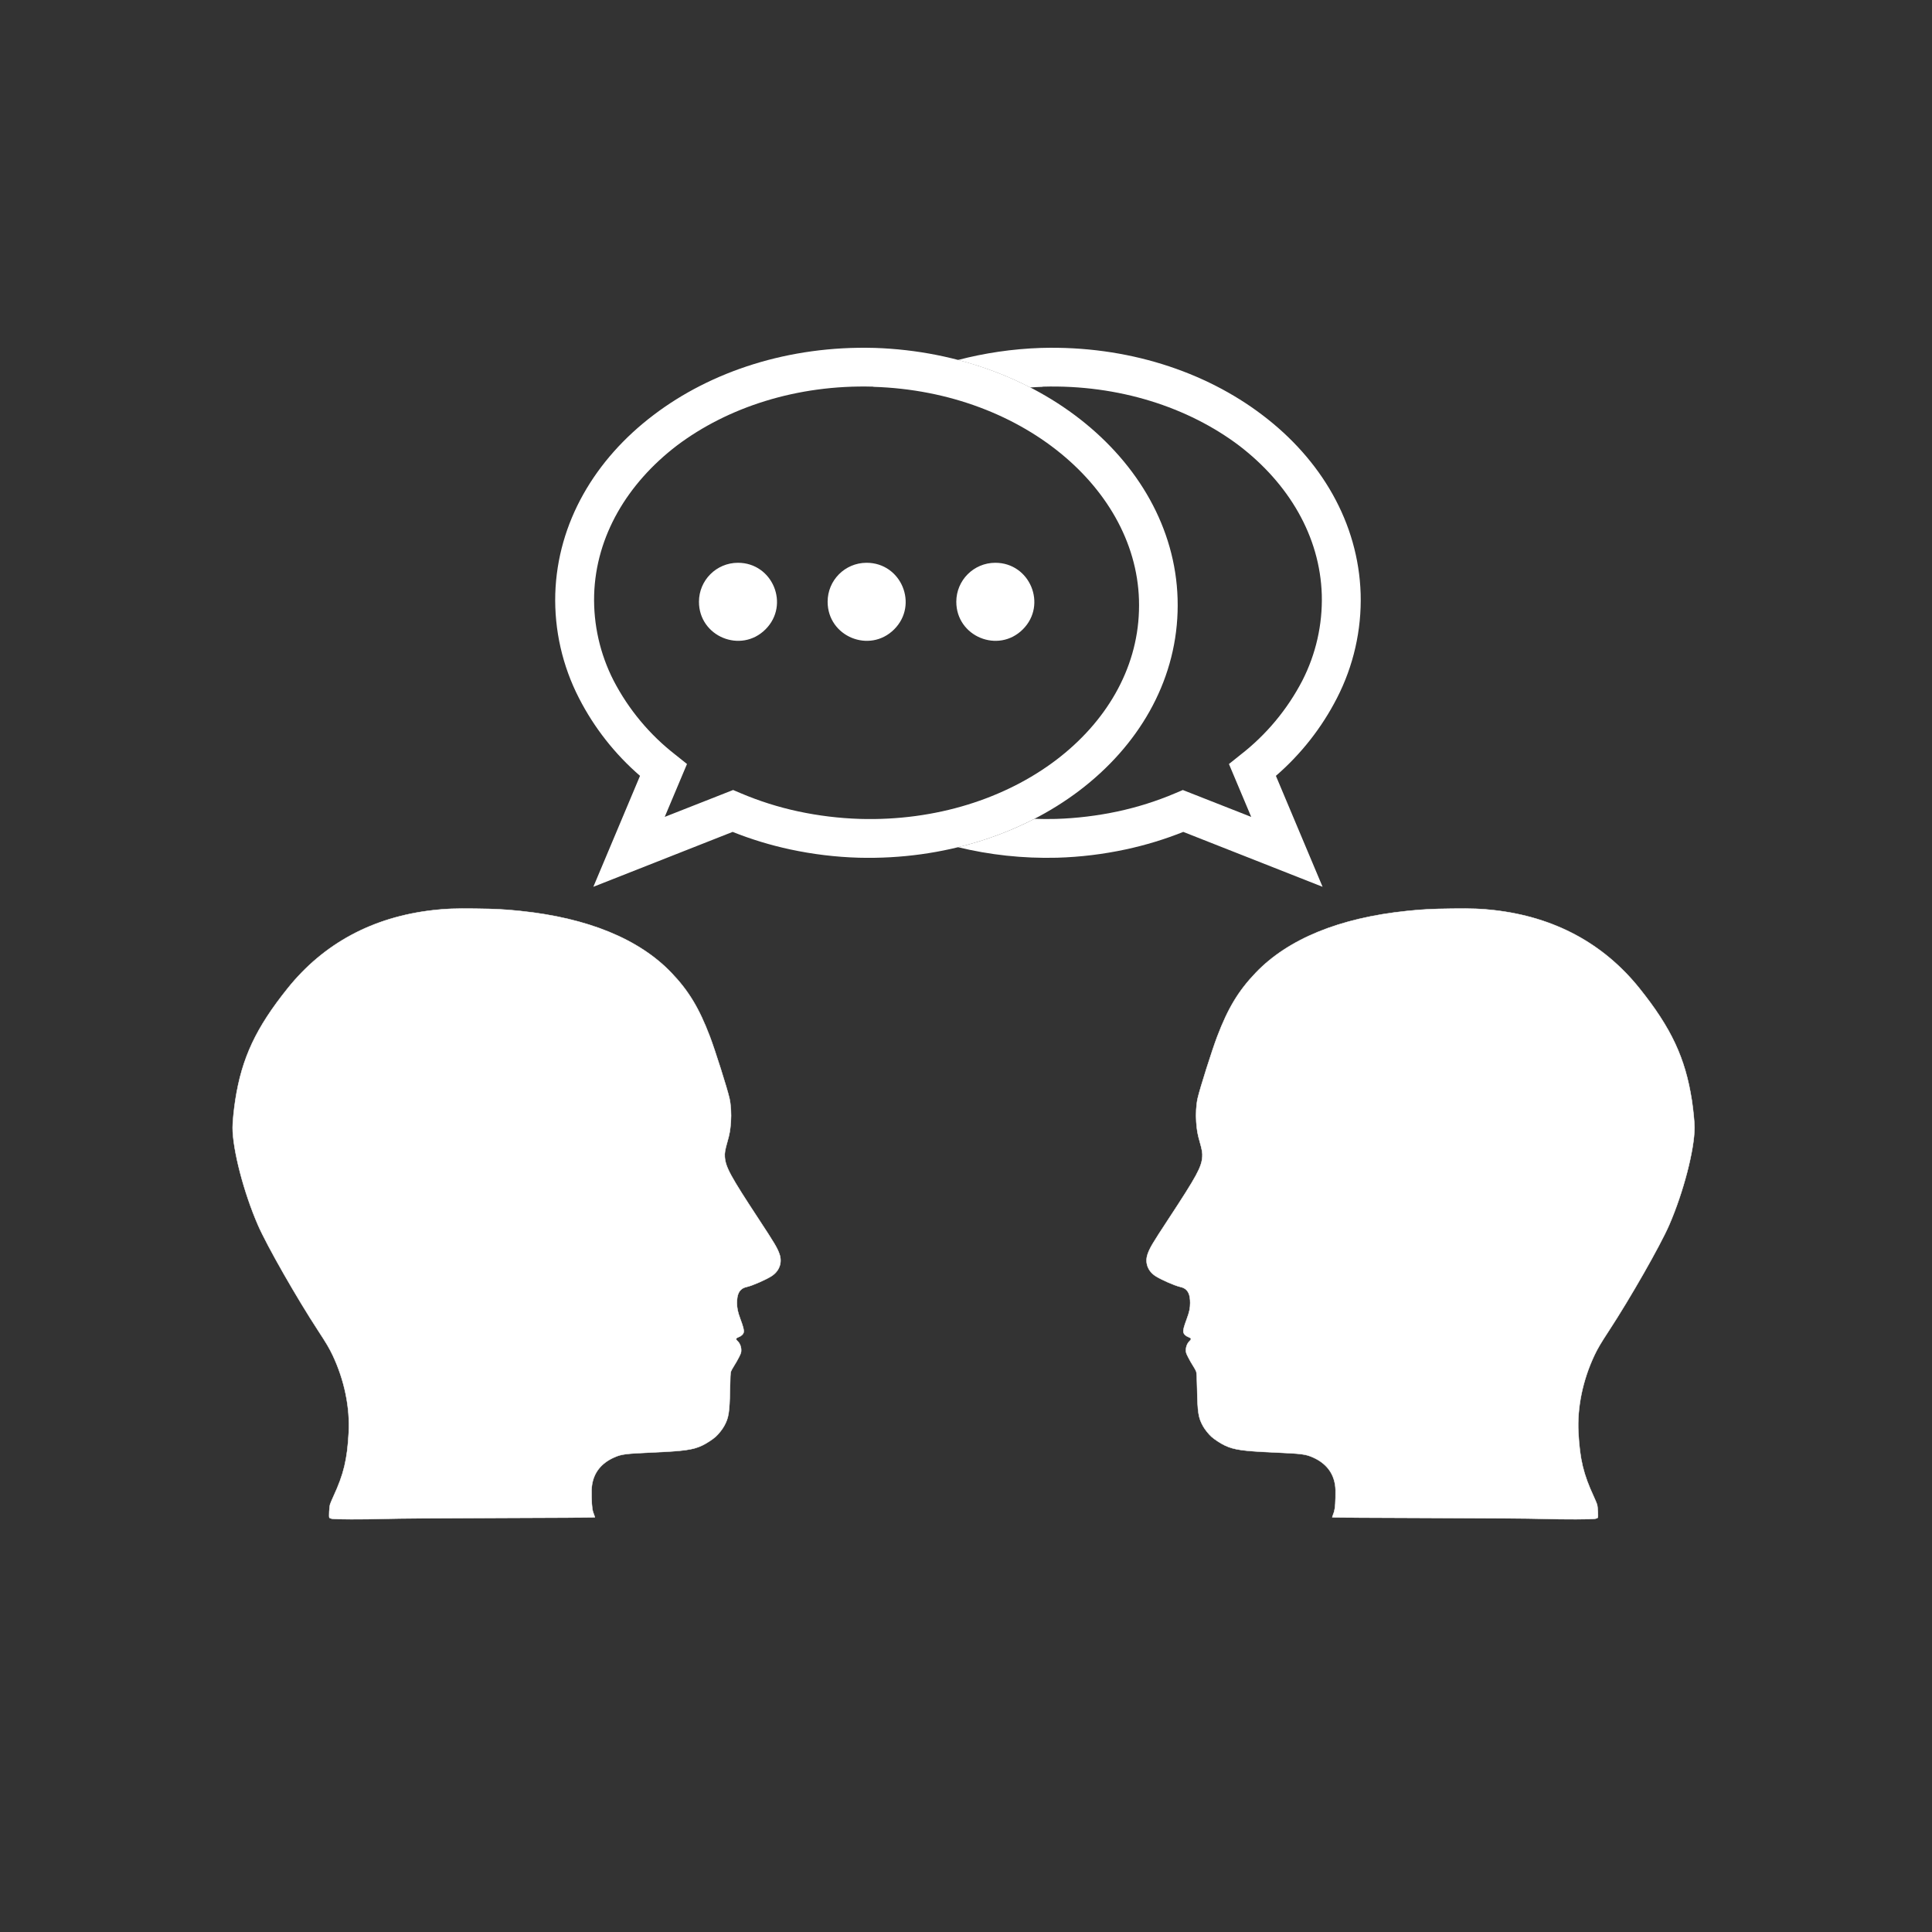
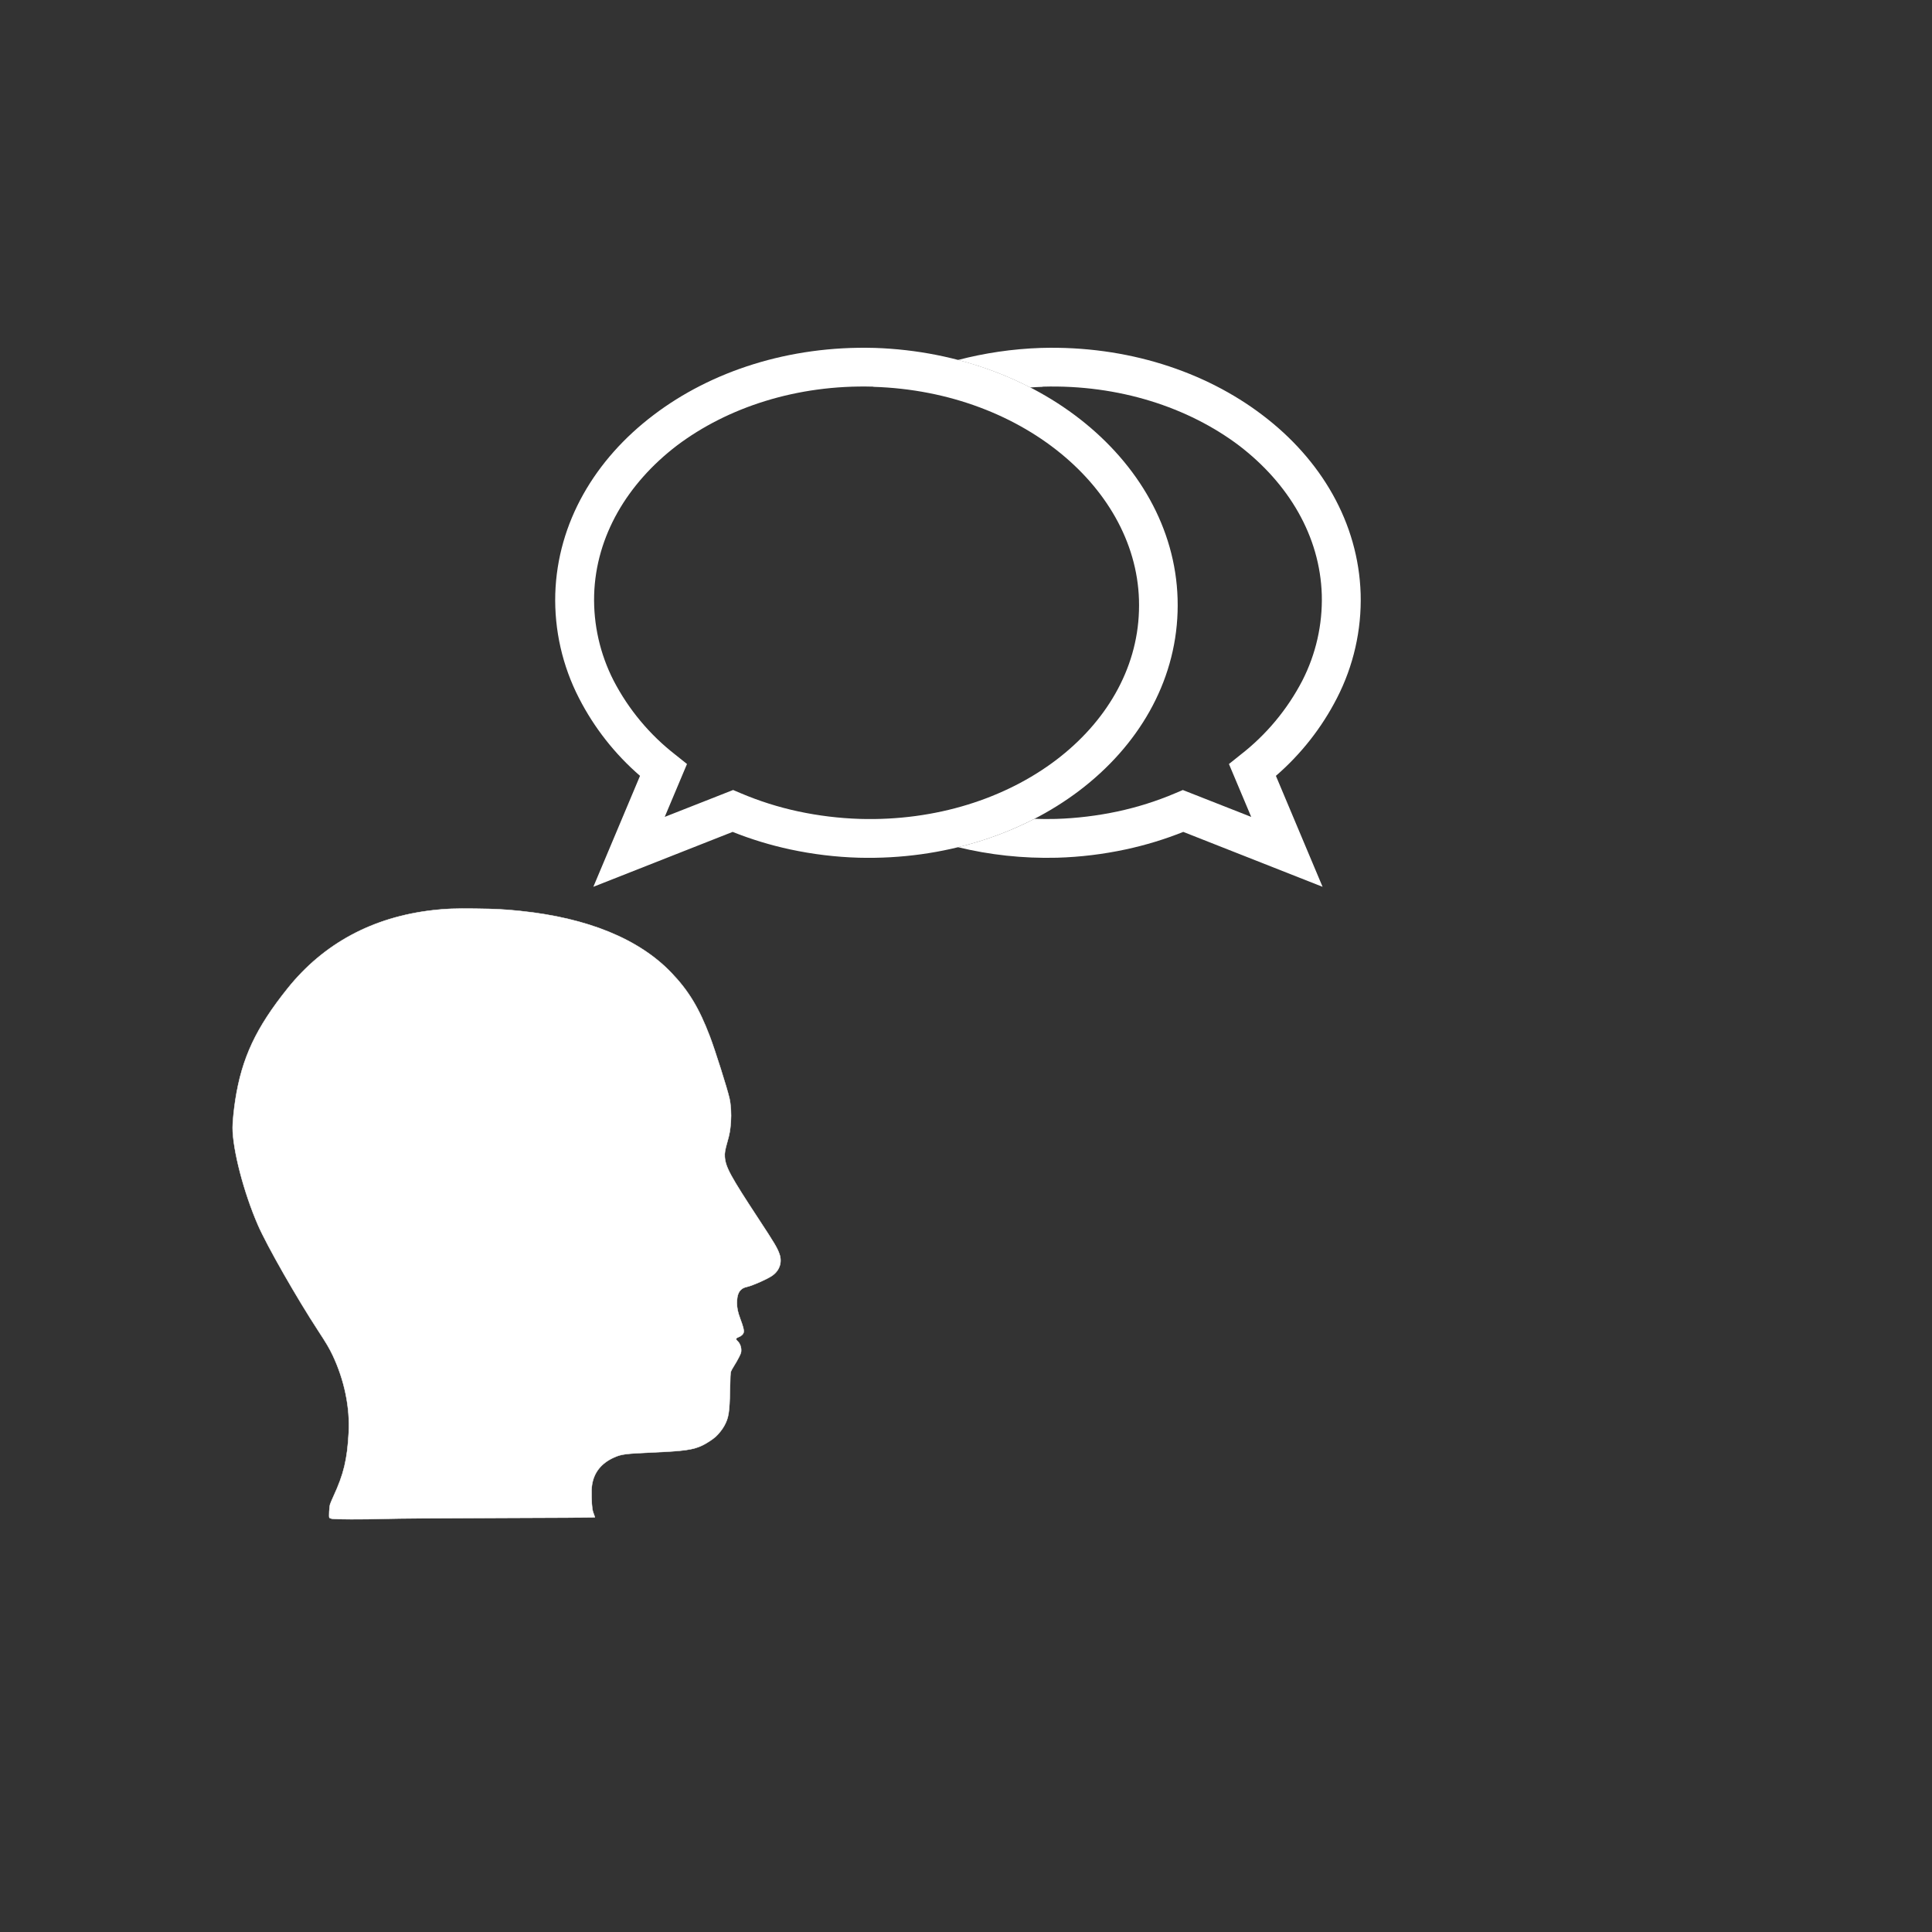
<svg xmlns="http://www.w3.org/2000/svg" xmlns:ns1="http://sodipodi.sourceforge.net/DTD/sodipodi-0.dtd" xmlns:ns2="http://www.inkscape.org/namespaces/inkscape" version="1.1" id="svg1" width="316.667" height="316.667" viewBox="0 0 316.667 316.667" ns1:docname="interaction.svg" ns2:version="1.3.2 (091e20e, 2023-11-25, custom)">
  <rect x="0" y="0" width="316.667" height="316.667" fill="#333333" stroke="none" />
  <defs id="defs1">
    <ns2:path-effect effect="fillet_chamfer" id="path-effect3" is_visible="true" lpeversion="1" nodesatellites_param="F,0,0,1,0,0,0,1 @ F,0,0,1,0,0,0,1 @ F,0,0,1,0,0,0,1 @ F,0,0,1,0,0,0,1 @ F,0,0,1,0,0,0,1 @ F,0,0,1,0,0,0,1 @ F,0,0,1,0,0,0,1 @ F,0,0,1,0,0,0,1 @ F,0,0,1,0,0,0,1 @ F,0,0,1,0,0,0,1 @ F,0,0,1,0,0,0,1 @ F,0,0,1,0,0,0,1 @ F,0,0,1,0,0,0,1 @ F,0,0,1,0,0,0,1 @ F,0,0,1,0,0,0,1 @ F,0,0,1,0,0,0,1 @ F,0,0,1,0,0,0,1 @ F,0,0,1,0,0,0,1 @ F,0,0,1,0,0,0,1 @ F,0,0,1,0,0,0,1 @ F,0,0,1,0,0,0,1 @ F,0,0,1,0,0,0,1 @ F,0,0,1,0,0,0,1 @ F,0,0,1,0,0,0,1 | F,0,0,1,0,0,0,1 @ F,0,0,1,0,0,0,1 @ F,0,0,1,0,0,0,1 | F,0,0,1,0,0,0,1 @ F,0,0,1,0,0,0,1 @ F,0,0,1,0,0,0,1 | F,0,0,1,0,0,0,1 @ F,0,0,1,0,0,0,1 @ F,0,0,1,0,0,0,1 @ F,0,0,1,0,0,0,1 | F,0,0,1,0,0,0,1 @ F,0,0,1,0,0,0,1 @ F,0,0,1,0,0,0,1 @ F,0,0,1,0,0,0,1 @ F,0,0,1,0,0,0,1 @ F,0,0,1,0,0,0,1 @ F,0,0,1,0,0,0,1 @ F,0,0,1,0,0,0,1 @ F,0,0,1,0,0,0,1 @ F,0,0,1,0,0,0,1 @ F,0,0,1,0,0,0,1 @ F,0,0,1,0,0,0,1 @ F,0,0,1,0,0,0,1 @ F,0,0,1,0,0,0,1 @ F,0,0,1,0,0,0,1 | F,0,0,1,0,0,0,1 @ F,0,0,1,0,0,0,1 @ F,0,0,1,0,0,0,1 @ F,0,0,1,0,0,0,1 @ F,0,0,1,0,0,0,1 @ F,0,0,1,0,0,0,1 @ F,0,0,1,0,0,0,1 @ F,0,0,1,0,0,0,1 @ F,0,0,1,0,0,0,1 @ F,0,0,1,0,0,0,1 @ F,0,0,1,0,0,0,1 @ F,0,0,1,0,0,0,1 @ F,0,0,1,0,0,0,1 @ F,0,0,1,0,0,0,1 @ F,0,0,1,0,0,0,1 @ F,0,0,1,0,0,0,1 @ F,0,0,1,0,0,0,1" radius="0" unit="px" method="auto" mode="F" chamfer_steps="1" flexible="false" use_knot_distance="true" apply_no_radius="true" apply_with_radius="true" only_selected="false" hide_knots="false" />
    <ns2:path-effect effect="fillet_chamfer" id="path-effect2" is_visible="true" lpeversion="1" nodesatellites_param="F,0,0,1,0,0,0,1 @ F,0,0,1,0,0,0,1 @ F,0,0,1,0,0,0,1 @ F,0,0,1,0,0,0,1 @ F,0,0,1,0,0,0,1 @ F,0,0,1,0,0,0,1 @ F,0,0,1,0,0,0,1 @ F,0,0,1,0,0,0,1 @ F,0,0,1,0,0,0,1 @ F,0,0,1,0,0,0,1 @ F,0,0,1,0,0,0,1 @ F,0,0,1,0,0,0,1 @ F,0,0,1,0,0,0,1 @ F,0,0,1,0,0,0,1 @ F,0,0,1,0,0,0,1 @ F,0,0,1,0,0,0,1 @ F,0,0,1,0,0,0,1 @ F,0,0,1,0,0,0,1 @ F,0,0,1,0,0,0,1 @ F,0,0,1,0,0,0,1 @ F,0,0,1,0,0,0,1 @ F,0,0,1,0,0,0,1 @ F,0,0,1,0,0,0,1 @ F,0,0,1,0,0,0,1 | F,0,0,1,0,0,0,1 @ F,0,0,1,0,0,0,1 @ F,0,0,1,0,0,0,1 | F,0,0,1,0,0,0,1 @ F,0,0,1,0,0,0,1 @ F,0,0,1,0,0,0,1 | F,0,0,1,0,0,0,1 @ F,0,0,1,0,0,0,1 @ F,0,0,1,0,0,0,1 @ F,0,0,1,0,0,0,1 | F,0,0,1,0,0,0,1 @ F,0,0,1,0,0,0,1 @ F,0,0,1,0,0,0,1 @ F,0,0,1,0,0,0,1 @ F,0,0,1,0,0,0,1 @ F,0,0,1,0,0,0,1 @ F,0,0,1,0,0,0,1 @ F,0,0,1,0,0,0,1 @ F,0,0,1,0,4.678,0,1 @ F,0,0,1,0,0,0,1 @ F,0,0,1,0,0,0,1 @ F,0,0,1,0,0,0,1 @ F,0,0,1,0,0,0,1 @ F,0,0,1,0,0,0,1 @ F,0,0,1,0,0,0,1 | F,0,0,1,0,0,0,1 @ F,0,0,1,0,0,0,1 @ F,0,0,1,0,0,0,1 @ F,0,0,1,0,0,0,1 @ F,0,0,1,0,0,0,1 @ F,0,0,1,0,0,0,1 @ F,0,0,1,0,0,0,1 @ F,0,0,1,0,0,0,1 @ F,0,0,1,0,0,0,1 @ F,0,0,1,0,0,0,1 @ F,0,0,1,0,0,0,1 @ F,0,0,1,0,0,0,1 @ F,0,0,1,0,0,0,1 @ F,0,0,1,0,0,0,1 @ F,0,0,1,0,0,0,1 @ F,0,0,1,0,0,0,1 @ F,0,0,1,0,0,0,1" radius="0" unit="px" method="auto" mode="F" chamfer_steps="1" flexible="false" use_knot_distance="true" apply_no_radius="true" apply_with_radius="true" only_selected="false" hide_knots="false" />
  </defs>
  <ns1:namedview id="namedview1" pagecolor="#505050" bordercolor="#ffffff" borderopacity="1" ns2:showpageshadow="0" ns2:pageopacity="0" ns2:pagecheckerboard="1" ns2:deskcolor="#505050" showgrid="false" ns2:zoom="5.9715791" ns2:cx="197.10029" ns2:cy="147.78336" ns2:window-width="3840" ns2:window-height="2126" ns2:window-x="-11" ns2:window-y="-11" ns2:window-maximized="1" ns2:current-layer="g1" />
  <g ns2:groupmode="layer" ns2:label="Image" id="g1">
    <g id="g9" ns2:label="Two heads" transform="translate(0,20)" ns1:insensitive="true">
-       <path style="display:inline;fill:#ffffff;fill-opacity:1;stroke:#fffffe;stroke-width:0.067;stroke-linecap:round;stroke-linejoin:round;stroke-dasharray:none;stroke-opacity:1;paint-order:markers fill stroke" d="m 252.784,228.944 c -2.297,-0.065 -8.226,-0.111 -18.867,-0.144 -8.535,-0.027 -15.533,-0.064 -15.551,-0.083 -0.018,-0.018 0.037,-0.199 0.122,-0.402 0.288,-0.684 0.377,-1.283 0.413,-2.813 0.027,-1.11 0.011,-1.597 -0.07,-2.123 -0.311,-2.037 -1.525,-3.558 -3.578,-4.482 -1.229,-0.553 -1.823,-0.632 -6.298,-0.831 -5.254,-0.234 -6.658,-0.43 -8.171,-1.139 -0.681,-0.319 -1.73,-1.002 -2.219,-1.444 -0.464,-0.419 -1.07,-1.181 -1.377,-1.729 -0.759,-1.357 -0.896,-2.213 -0.97,-6.068 -0.039,-1.997 -0.072,-2.647 -0.15,-2.88 -0.055,-0.166 -0.286,-0.588 -0.513,-0.938 -0.227,-0.35 -0.585,-0.975 -0.794,-1.39 -0.351,-0.695 -0.381,-0.788 -0.38,-1.206 6.7e-4,-0.548 0.236,-1.122 0.602,-1.467 0.333,-0.314 0.294,-0.472 -0.156,-0.64 -0.469,-0.174 -0.795,-0.488 -0.859,-0.827 -0.061,-0.324 0.083,-0.882 0.563,-2.174 0.416,-1.122 0.548,-1.747 0.548,-2.606 0,-1.338 -0.318,-2.061 -1.077,-2.454 -0.105,-0.054 -0.395,-0.146 -0.645,-0.204 -0.851,-0.197 -3.049,-1.164 -3.937,-1.732 -1.292,-0.826 -1.797,-2.219 -1.312,-3.612 0.353,-1.014 0.777,-1.729 3.364,-5.669 4.71,-7.175 5.468,-8.567 5.598,-10.281 0.046,-0.612 -0.045,-1.149 -0.417,-2.446 -0.366,-1.275 -0.476,-1.902 -0.577,-3.281 -0.096,-1.313 -0.004,-2.831 0.237,-3.886 0.364,-1.596 2.358,-7.887 3.206,-10.115 1.768,-4.646 3.478,-7.476 6.301,-10.429 5.296,-5.54 13.727,-8.99 24.761,-10.133 2.566,-0.266 4.16,-0.349 7.402,-0.385 3.395,-0.038 4.745,0.011 6.868,0.251 9.9,1.116 17.958,5.445 23.873,12.826 5.2,6.489 7.503,11.41 8.572,18.32 0.236,1.527 0.442,3.606 0.441,4.47 -4e-4,3.62 -1.825,10.642 -4.155,15.994 -1.472,3.381 -6.376,11.979 -9.914,17.382 -1.282,1.957 -1.812,2.856 -2.328,3.949 -1.929,4.084 -2.86,8.587 -2.63,12.73 0.243,4.39 0.815,6.77 2.503,10.416 0.239,0.516 0.486,1.104 0.548,1.306 0.126,0.408 0.214,2.053 0.117,2.193 -0.032,0.046 -0.207,0.116 -0.389,0.155 -0.527,0.115 -5.027,0.126 -8.704,0.021 z" id="path2" ns2:label="Right" ns1:nodetypes="ssssscssssssssssssssssssssssscssssssssssssssssss" ns1:insensitive="true" />
      <path style="display:inline;fill:#ffffff;fill-opacity:1;stroke:#fffffe;stroke-width:0.067;stroke-linecap:round;stroke-linejoin:round;stroke-dasharray:none;stroke-opacity:1;paint-order:markers fill stroke" d="m 63.083,228.944 c 2.297,-0.065 8.226,-0.111 18.867,-0.144 8.535,-0.027 15.533,-0.064 15.551,-0.083 0.018,-0.018 -0.037,-0.199 -0.122,-0.402 -0.288,-0.684 -0.377,-1.283 -0.413,-2.813 -0.027,-1.11 -0.011,-1.597 0.07,-2.123 0.311,-2.037 1.525,-3.558 3.578,-4.482 1.229,-0.553 1.823,-0.632 6.298,-0.831 5.254,-0.234 6.658,-0.43 8.171,-1.139 0.681,-0.319 1.73,-1.002 2.219,-1.444 0.464,-0.419 1.07,-1.181 1.377,-1.729 0.759,-1.357 0.896,-2.213 0.97,-6.068 0.039,-1.997 0.072,-2.647 0.15,-2.88 0.055,-0.166 0.286,-0.588 0.513,-0.938 0.227,-0.35 0.585,-0.975 0.794,-1.39 0.351,-0.695 0.381,-0.788 0.38,-1.206 -6.7e-4,-0.548 -0.236,-1.122 -0.602,-1.467 -0.333,-0.314 -0.294,-0.472 0.156,-0.64 0.469,-0.174 0.795,-0.488 0.859,-0.827 0.061,-0.324 -0.083,-0.882 -0.563,-2.174 -0.416,-1.122 -0.548,-1.747 -0.548,-2.606 0,-1.338 0.318,-2.061 1.077,-2.454 0.105,-0.054 0.395,-0.146 0.645,-0.204 0.851,-0.197 3.049,-1.164 3.937,-1.732 1.292,-0.826 1.797,-2.219 1.312,-3.612 -0.353,-1.014 -0.777,-1.729 -3.364,-5.669 -4.71,-7.175 -5.468,-8.567 -5.598,-10.281 -0.046,-0.612 0.045,-1.149 0.417,-2.446 0.366,-1.275 0.476,-1.902 0.577,-3.281 0.096,-1.313 0.004,-2.831 -0.237,-3.886 -0.364,-1.596 -2.358,-7.887 -3.206,-10.115 -1.768,-4.646 -3.478,-7.476 -6.301,-10.429 -5.296,-5.54 -13.727,-8.99 -24.761,-10.133 -2.566,-0.266 -4.16,-0.349 -7.402,-0.385 -3.395,-0.038 -4.745,0.011 -6.868,0.251 -9.9,1.116 -17.958,5.445 -23.873,12.826 -5.2,6.489 -7.503,11.41 -8.572,18.32 -0.236,1.527 -0.442,3.606 -0.441,4.47 3.96e-4,3.62 1.825,10.642 4.155,15.994 1.472,3.381 6.376,11.979 9.914,17.382 1.282,1.957 1.812,2.856 2.328,3.949 1.929,4.084 2.86,8.587 2.63,12.73 -0.243,4.39 -0.815,6.77 -2.503,10.416 -0.239,0.516 -0.486,1.104 -0.548,1.306 -0.126,0.408 -0.214,2.053 -0.117,2.193 0.032,0.046 0.207,0.116 0.389,0.155 0.527,0.115 5.027,0.126 8.704,0.021 z" id="path3" ns2:label="Left" ns1:nodetypes="ssssscssssssssssssssssssssssscssssssssssssssssss" ns1:insensitive="true" />
    </g>
    <g id="g4" ns2:label="Bolts" style="display:none;fill:#ffffff;fill-opacity:1" ns1:insensitive="true">
-       <path style="display:inline;fill:#ffffff;fill-opacity:1;stroke-width:0.714" d="m 166.151,142.148 c 0.064,-0.265 17.649,-29.121 20.557,-33.731 0.274,-0.435 -1.065,-0.883 -5.838,-1.954 -3.407,-0.764 -6.178,-1.444 -6.158,-1.51 0.021,-0.066 4.64,-7.208 10.267,-15.87 l 10.23,-15.749 5.789,1.393 c 3.184,0.766 5.86,1.524 5.948,1.684 0.087,0.16 -3.051,5.285 -6.974,11.389 -3.923,6.104 -7.156,11.195 -7.185,11.314 -0.029,0.118 3.109,0.924 6.974,1.791 3.864,0.867 7,1.682 6.969,1.811 -0.031,0.129 -6.788,6.791 -15.015,14.804 -8.227,8.013 -17.364,16.914 -20.304,19.78 -2.94,2.866 -5.307,5.047 -5.258,4.847 z" id="path9" ns2:label="Bolt 3" />
-       <path style="display:inline;fill:#ffffff;fill-opacity:1;stroke-width:0.714" d="m 150.283,143.624 c -0.115,-0.248 -4.311,-33.778 -4.905,-39.196 -0.056,-0.511 -1.383,-0.029 -5.786,2.104 -3.142,1.522 -5.734,2.715 -5.76,2.651 -0.025,-0.065 -0.854,-8.53 -1.841,-18.811 l -1.795,-18.694 5.398,-2.513 c 2.969,-1.382 5.535,-2.455 5.703,-2.384 0.168,0.071 0.901,6.036 1.63,13.255 0.729,7.219 1.367,13.216 1.418,13.327 0.051,0.111 3.009,-1.212 6.573,-2.938 3.564,-1.727 6.526,-3.041 6.582,-2.92 0.056,0.12 -1.086,9.54 -2.538,20.933 -1.452,11.393 -3.063,24.046 -3.581,28.119 -0.518,4.073 -1.012,7.253 -1.099,7.067 z" id="path10" ns2:label="Bolt 2" />
      <path style="display:inline;fill:#ffffff;fill-opacity:1;stroke-width:0.714" d="m 170.44,157.942 c 0.208,-0.177 31.409,-13.152 36.473,-15.168 0.478,-0.19 -0.341,-1.341 -3.57,-5.016 -2.304,-2.623 -4.144,-4.804 -4.089,-4.846 0.056,-0.041 7.994,-3.095 17.641,-6.785 l 17.541,-6.709 3.86,4.534 c 2.123,2.494 3.84,4.682 3.817,4.862 -0.023,0.181 -5.577,2.476 -12.342,5.102 -6.764,2.625 -12.375,4.838 -12.468,4.917 -0.093,0.079 1.97,2.578 4.583,5.553 2.614,2.975 4.669,5.48 4.568,5.566 -0.101,0.086 -9.485,1.494 -20.853,3.129 -11.368,1.635 -23.993,3.452 -28.057,4.038 -4.064,0.586 -7.261,0.956 -7.104,0.823 z" id="path11" ns2:label="Bolt 1" />
    </g>
    <path fill="#000000" d="M 117.3,10.2 C 102,11.8 89.2,15.4 75.9,22 44.5,37.3 21.4,66 13.2,99.8 c -2.2,8.9 -2.9,14.6 -3.1,25.2 -0.4,14 1,24.8 4.8,37.3 12.4,41.2 46.9,72.8 88.9,81.4 15.1,3.1 33.4,3.1 48.1,0 46.2,-9.6 82.2,-45.6 91.8,-91.8 2.3,-11.1 3,-26.1 1.6,-37.5 C 238.9,59.7 196.2,17 141.5,10.6 136.2,10 121.9,9.8 117.3,10.2 Z m 36.609,90.497 H 179.6 202 V 128 155.296 H 179.5 153.909 V 179.6 v 22 H 127.4 100.701 v -22 -24.304 H 75.7 53.4 V 128 100.697 h 22.2 25.101 V 76.2 c 0,-12.2 -0.2,-22.3 0,-22.5 0.1,-0.2 10.899,-0.3 26.999,-0.3 h 26.209 v 22.5 z" id="path1-2" ns1:nodetypes="ccccccccccccccccccccccccccccccscsccc" ns2:label="Health Cross" transform="matrix(0.357,0,0,0.348,131.041,64.958)" style="display:none;fill:#ffffff;fill-opacity:1" ns1:insensitive="true" />
    <path d="m 82.94,32.538 c -2.685,0 -5.093,-1.545 -6.327,-3.929 -0.245,-0.476 -0.504,-0.948 -0.774,-1.416 -0.27,-0.468 -0.55,-0.928 -0.84,-1.378 -1.448,-2.26 -1.582,-5.117 -0.239,-7.443 1.951,-3.378 0.792,-7.696 -2.584,-9.645 l -9.352,-5.4 C 59.446,1.376 55.128,2.535 53.179,5.911 L 53.177,5.914 C 51.855,8.205 49.362,9.555 46.721,9.426 45.572,9.37 44.42,9.369 43.266,9.426 40.628,9.554 38.142,8.2 36.822,5.913 L 36.82,5.911 C 34.869,2.533 30.551,1.376 27.175,3.327 l -9.352,5.4 c -3.378,1.951 -4.535,6.269 -2.584,9.645 l 0.002,0.002 c 1.321,2.286 1.25,5.117 -0.18,7.336 -0.625,0.972 -1.201,1.97 -1.726,2.993 -1.209,2.353 -3.625,3.836 -6.269,3.836 H 7.063 c -3.9,0 -7.061,3.162 -7.061,7.061 v 10.801 c 0,3.9 3.162,7.061 7.061,7.061 v 0 c 2.685,0 5.093,1.545 6.327,3.929 0.245,0.475 0.504,0.948 0.774,1.416 0.27,0.468 0.55,0.928 0.84,1.378 1.448,2.26 1.582,5.117 0.239,7.443 -1.951,3.378 -0.792,7.696 2.584,9.645 l 9.352,5.4 c 3.378,1.951 7.696,0.792 9.645,-2.584 l 0.002,-0.003 c 1.322,-2.291 3.815,-3.641 6.456,-3.512 1.149,0.056 2.301,0.057 3.455,0 2.638,-0.128 5.124,1.226 6.444,3.513 l 0.002,0.002 c 1.951,3.378 6.268,4.535 9.645,2.584 l 9.352,-5.4 c 3.378,-1.949 4.535,-6.268 2.584,-9.645 l -0.002,-0.002 c -1.321,-2.286 -1.25,-5.117 0.18,-7.336 0.625,-0.972 1.201,-1.97 1.726,-2.993 1.209,-2.353 3.625,-3.836 6.269,-3.836 h 0.003 c 3.9,0 7.061,-3.162 7.061,-7.061 V 39.599 c 0,-3.899 -3.161,-7.061 -7.061,-7.061 z m -27.942,29.78 c -9.565,5.523 -21.796,2.245 -27.317,-7.32 -5.523,-9.565 -2.245,-21.796 7.32,-27.317 9.565,-5.521 21.796,-2.245 27.317,7.32 5.523,9.565 2.245,21.796 -7.32,27.317 z" style="display:none;opacity:1;fill:#ffffff;fill-opacity:1;fill-rule:nonzero;stroke:none;stroke-width:1;stroke-linecap:butt;stroke-linejoin:miter;stroke-miterlimit:10;stroke-dasharray:none" stroke-linecap="round" id="path1-6" transform="matrix(0.994,0,0,0.989,132.149,65.197)" ns2:label="Cogwheel" ns1:insensitive="true" />
    <path style="display:none;fill:#ffffff;fill-opacity:1;stroke:#fffffe;stroke-width:0.167;stroke-linecap:round;stroke-linejoin:round;stroke-dasharray:none;stroke-opacity:1;paint-order:markers fill stroke" d="m 207.818,283.909 c -5.741,-0.163 -20.566,-0.276 -47.168,-0.36 -21.337,-0.068 -38.832,-0.16 -38.878,-0.206 -0.046,-0.046 0.092,-0.498 0.306,-1.005 0.721,-1.709 0.941,-3.208 1.034,-7.033 0.067,-2.774 0.027,-3.992 -0.174,-5.307 -0.778,-5.093 -3.813,-8.894 -8.945,-11.205 -3.071,-1.383 -4.557,-1.579 -15.745,-2.078 -13.134,-0.586 -16.644,-1.075 -20.428,-2.849 -1.702,-0.798 -4.324,-2.504 -5.549,-3.611 -1.159,-1.048 -2.675,-2.952 -3.442,-4.324 -1.897,-3.393 -2.239,-5.533 -2.426,-15.17 -0.097,-4.993 -0.181,-6.617 -0.374,-7.201 -0.137,-0.414 -0.715,-1.469 -1.283,-2.344 -0.569,-0.875 -1.462,-2.438 -1.986,-3.474 -0.879,-1.738 -0.952,-1.97 -0.95,-3.014 0.002,-1.37 0.59,-2.804 1.504,-3.666 0.832,-0.785 0.735,-1.181 -0.391,-1.599 -1.172,-0.436 -1.987,-1.221 -2.148,-2.068 -0.153,-0.809 0.208,-2.206 1.407,-5.436 1.041,-2.805 1.37,-4.368 1.37,-6.516 0,-3.344 -0.794,-5.153 -2.693,-6.135 -0.262,-0.135 -0.987,-0.365 -1.613,-0.51 -2.128,-0.493 -7.623,-2.911 -9.842,-4.331 -3.229,-2.065 -4.494,-5.547 -3.281,-9.03 0.883,-2.536 1.944,-4.323 8.41,-14.173 11.776,-17.938 13.671,-21.419 13.995,-25.701 0.116,-1.529 -0.114,-2.873 -1.044,-6.116 -0.914,-3.188 -1.189,-4.754 -1.442,-8.203 -0.24,-3.283 -0.009,-7.077 0.593,-9.715 0.91,-3.989 5.895,-19.717 8.014,-25.286 4.42,-11.616 8.695,-18.69 15.752,-26.072 13.239,-13.849 34.318,-22.474 61.903,-25.332 6.414,-0.664 10.401,-0.872 18.504,-0.963 8.487,-0.095 11.861,0.028 17.171,0.626 24.749,2.789 44.895,13.612 59.683,32.064 13.001,16.223 18.758,28.526 21.43,45.8 0.59,3.817 1.104,9.016 1.104,11.174 -0.001,9.05 -4.562,26.606 -10.387,39.985 -3.68,8.452 -15.94,29.947 -24.785,43.456 -3.204,4.894 -4.529,7.141 -5.82,9.873 -4.823,10.211 -7.149,21.468 -6.576,31.824 0.608,10.976 2.037,16.924 6.258,26.04 0.597,1.289 1.214,2.759 1.371,3.265 0.316,1.02 0.535,5.132 0.292,5.483 -0.079,0.115 -0.517,0.289 -0.972,0.389 -1.317,0.287 -12.569,0.314 -21.761,0.053 z m -4.492,-69.331 c 0.464,-0.351 0.472,-0.385 0.442,-1.926 -0.017,-0.863 -0.342,-4.771 -0.722,-8.686 -1.068,-10.996 -1.07,-12.688 -0.021,-13.737 0.6,-0.6 1.499,-0.778 5.061,-0.998 6.738,-0.417 11.544,-1.621 16.981,-4.253 7.737,-3.746 12.681,-8.414 16.08,-15.182 1.74,-3.465 2.383,-5.626 3.004,-10.097 0.791,-5.698 0.845,-5.807 5.046,-10.243 1.759,-1.858 3.503,-3.785 3.875,-4.283 0.942,-1.259 1.741,-2.93 2.438,-5.092 1.475,-4.58 1.754,-6.587 1.459,-10.512 -0.112,-1.494 -0.265,-6.824 -0.34,-11.844 -0.122,-8.144 -0.172,-9.289 -0.467,-10.634 -0.795,-3.627 -2.871,-7.415 -7.066,-12.894 -2.594,-3.388 -4.497,-6.356 -6.29,-9.809 -2.459,-4.735 -4.271,-7.317 -7.195,-10.25 -2.872,-2.882 -5.563,-4.785 -9.585,-6.78 -3.121,-1.548 -4.246,-2.453 -6.464,-5.202 -1.852,-2.296 -3.65,-4.044 -5.564,-5.411 -2.834,-2.024 -6.327,-3.515 -9.53,-4.067 -2.895,-0.499 -4.919,-1.204 -8.708,-3.033 -2.79,-1.347 -4.266,-1.91 -6.066,-2.317 -1.919,-0.433 -5.297,-0.773 -7.679,-0.773 -2.665,0 -3.714,0.24 -7.375,1.688 -1.537,0.608 -2.745,0.993 -2.962,0.945 -0.202,-0.045 -1.485,-0.51 -2.852,-1.033 -4.183,-1.601 -5.593,-1.866 -10.847,-2.035 -5.346,-0.172 -9.328,0.254 -12.655,1.354 -1.924,0.636 -4.999,2.202 -7.756,3.95 -3.999,2.534 -4.869,2.84 -9.016,3.172 -6.208,0.496 -10.161,2.299 -14.948,6.82 -3.145,2.97 -3.894,3.465 -6.309,4.164 -3.333,0.966 -6.563,2.937 -9.555,5.832 -2.925,2.83 -4.455,4.91 -6.725,9.137 -1.69,3.146 -3.037,5.478 -4.354,7.536 -3.539,5.529 -5.527,10.628 -6.439,16.521 -1.667,10.772 0.795,21.086 6.73,28.191 3.882,4.647 8.768,6.959 16.487,7.799 3.34,0.364 6.346,0.976 8.643,1.76 2.363,0.807 4.818,1.251 8.253,1.494 2.785,0.197 3.712,0.357 4.763,0.822 1.674,0.741 2.467,1.895 4.372,6.369 2.316,5.439 3.755,7.76 6.493,10.475 1.022,1.013 2.293,2.098 2.825,2.41 1.432,0.841 5.955,2.619 11.256,4.424 12.293,4.187 16.187,5.937 20.647,9.282 3.68,2.76 8.929,8.752 11.861,13.54 2.569,4.197 4.103,7.871 6.697,16.048 2.3,7.248 2.452,7.437 6.177,7.647 1.105,0.062 3.229,0.103 4.719,0.091 2.486,-0.02 2.748,-0.051 3.182,-0.379 z" id="path1" ns2:label="Head and Brain" ns1:insensitive="true" />
    <g id="g8" ns2:label="Speech Bubbles" style="fill:#ffffff;fill-opacity:1" transform="translate(-40,-60)" ns1:insensitive="true">
      <path id="path15" style="display:inline;fill:#ffffff;fill-opacity:1" ns2:label="other bubble" d="m 197.016,198.858 c 5.135,1.253 10.602,1.873 16.262,1.727 3.78,-0.11 7.543,-0.566 11.24,-1.361 3.218,-0.69 6.372,-1.65 9.43,-2.869 l 22.83,9 -7.65,-18.189 c 4.121,-3.561 7.516,-7.884 10,-12.73 2.719,-5.284 4.058,-11.169 3.891,-17.109 -0.37,-11.67 -6.489,-22.021 -16.109,-29.301 -9.42,-7.17 -22.222,-11.38 -36.172,-11 h -0.019 -0.049 c -4.747,0.157 -9.322,0.847 -13.652,1.977 4.21,1.098 8.182,2.62 11.842,4.506 0.666,-0.044 1.335,-0.081 2.01,-0.102 l 0.019,-0.031 h 0.051 c 12.46,-0.35 23.831,3.39 32.141,9.65 8.11,6.2 13.278,14.831 13.568,24.471 0.131,4.88 -0.966,9.713 -3.189,14.059 -2.461,4.739 -5.921,8.888 -10.141,12.16 l -1.889,1.51 3.65,8.67 -11.211,-4.408 -1.199,0.51 c -3.054,1.3 -6.226,2.304 -9.471,3 -3.33,0.711 -6.716,1.122 -10.119,1.229 -1.186,0.034 -2.361,0.021 -3.525,-0.018 -3.856,1.991 -8.069,3.562 -12.537,4.652 z" ns1:insensitive="true" />
-       <path id="path2-7" style="display:inline;fill:#ffffff;fill-opacity:1" d="m 203.124,152.244 c 5.696,-0.009 8.556,6.875 4.532,10.905 -4.024,4.03 -10.912,1.181 -10.912,-4.515 0,-3.525 2.855,-6.384 6.38,-6.39 z m -42.18,0 c 5.696,-0.009 8.556,6.875 4.532,10.905 -4.024,4.03 -10.912,1.181 -10.912,-4.515 0,-3.525 2.855,-6.384 6.38,-6.39 z m 21.09,0 c 5.696,-0.009 8.556,6.875 4.532,10.905 -4.024,4.03 -10.912,1.181 -10.912,-4.515 -0.006,-3.52 2.84,-6.379 6.36,-6.39 z" ns2:label="dots" ns1:insensitive="true" />
      <path id="path13" style="display:inline;fill:#ffffff;fill-opacity:1" ns2:label="main bubble" d="m 183.314,117.024 h 0.05 c 13.94,0.46 26.44,5.42 35.39,13.09 9.15,7.84 14.63,18.51 14.26,30.17 v 0 c -0.36,11.66 -6.48,22 -16.1,29.3 -9.41,7.14 -22.22,11.36 -36.16,11 -3.78,-0.11 -7.543,-0.565 -11.24,-1.36 -3.218,-0.69 -6.373,-1.65 -9.43,-2.87 l -22.83,9 7.65,-18.19 c -4.121,-3.561 -7.516,-7.883 -10,-12.73 -2.719,-5.284 -4.058,-11.17 -3.89,-17.11 0.37,-11.67 6.49,-22.02 16.11,-29.3 9.42,-7.17 22.22,-11.38 36.17,-11 z m -0.17,6.35 h -0.05 c -12.46,-0.35 -23.83,3.39 -32.14,9.65 -8.11,6.2 -13.28,14.83 -13.57,24.47 -0.131,4.88 0.966,9.714 3.19,14.06 2.461,4.739 5.92,8.888 10.14,12.16 l 1.89,1.51 -3.65,8.67 11.21,-4.41 1.2,0.51 c 3.054,1.3 6.225,2.304 9.47,3 3.33,0.711 6.717,1.123 10.12,1.23 12.47,0.36 23.85,-3.36 32.16,-9.66 8.11,-6.16 13.28,-14.79 13.57,-24.43 v 0 c 0.33,-9.67 -4.35,-18.57 -12.07,-25.19 -7.91,-6.78 -19,-11.16 -31.45,-11.54 z" ns1:insensitive="true" />
    </g>
  </g>
</svg>